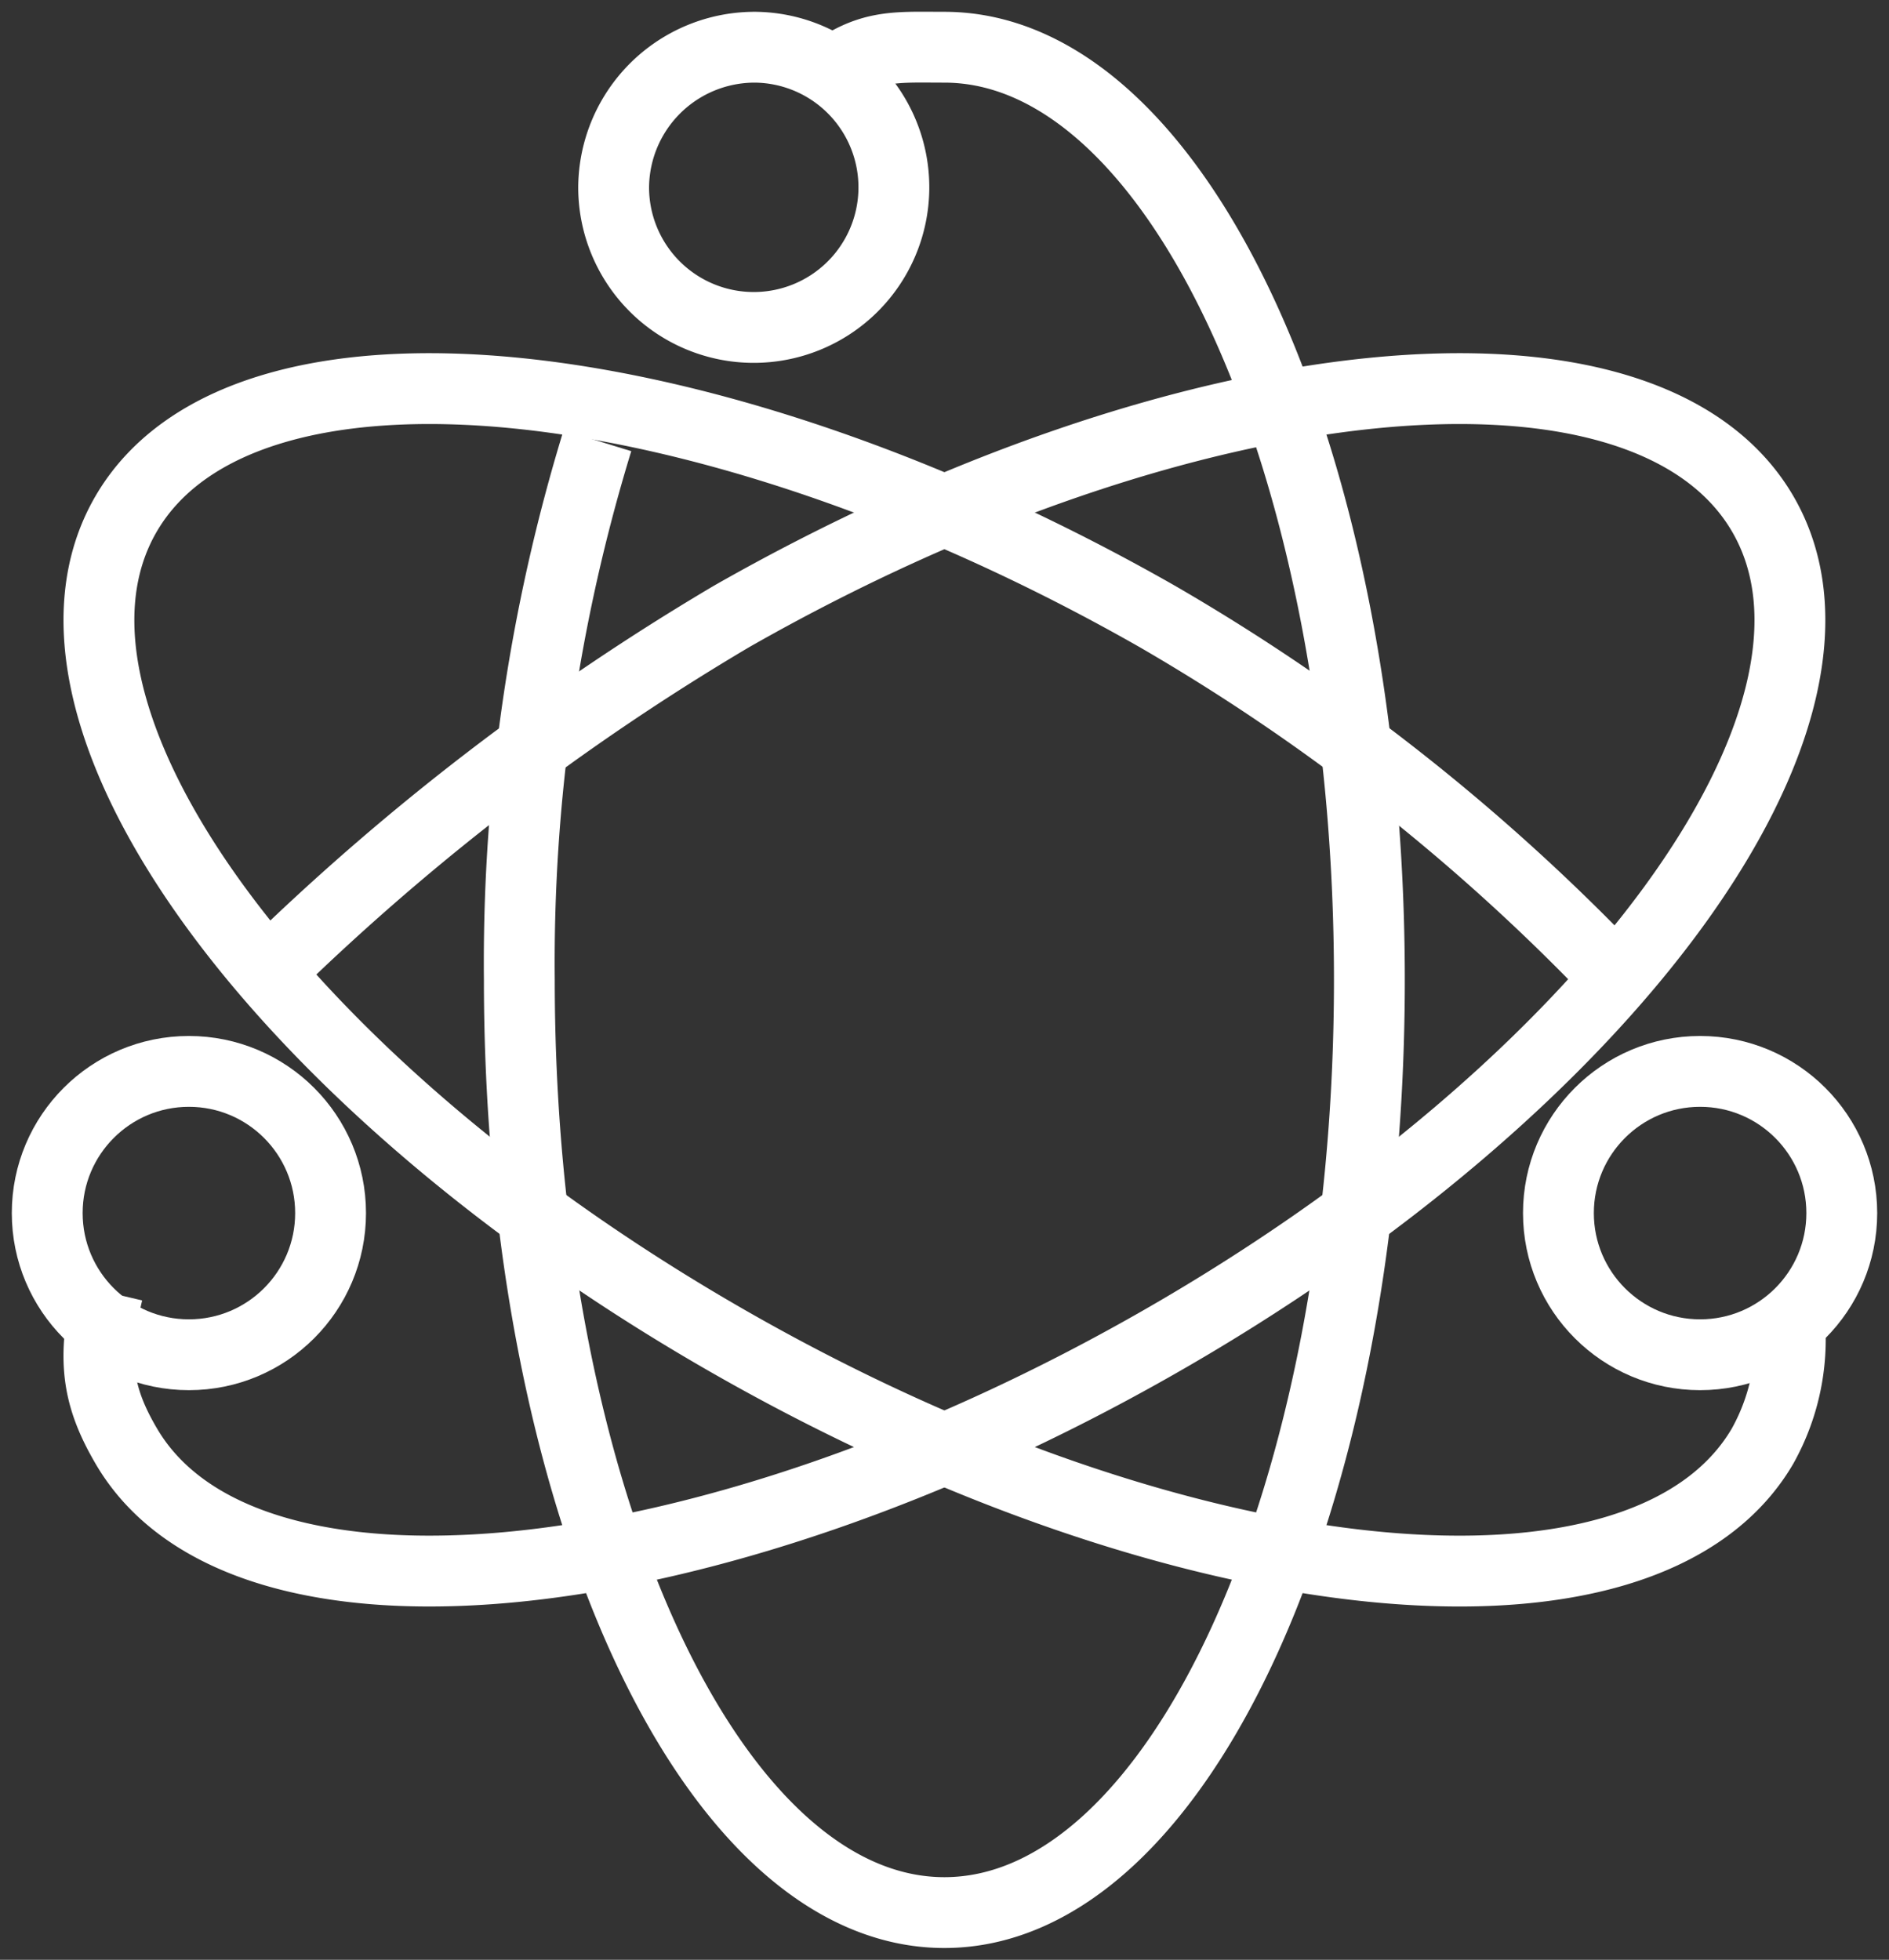
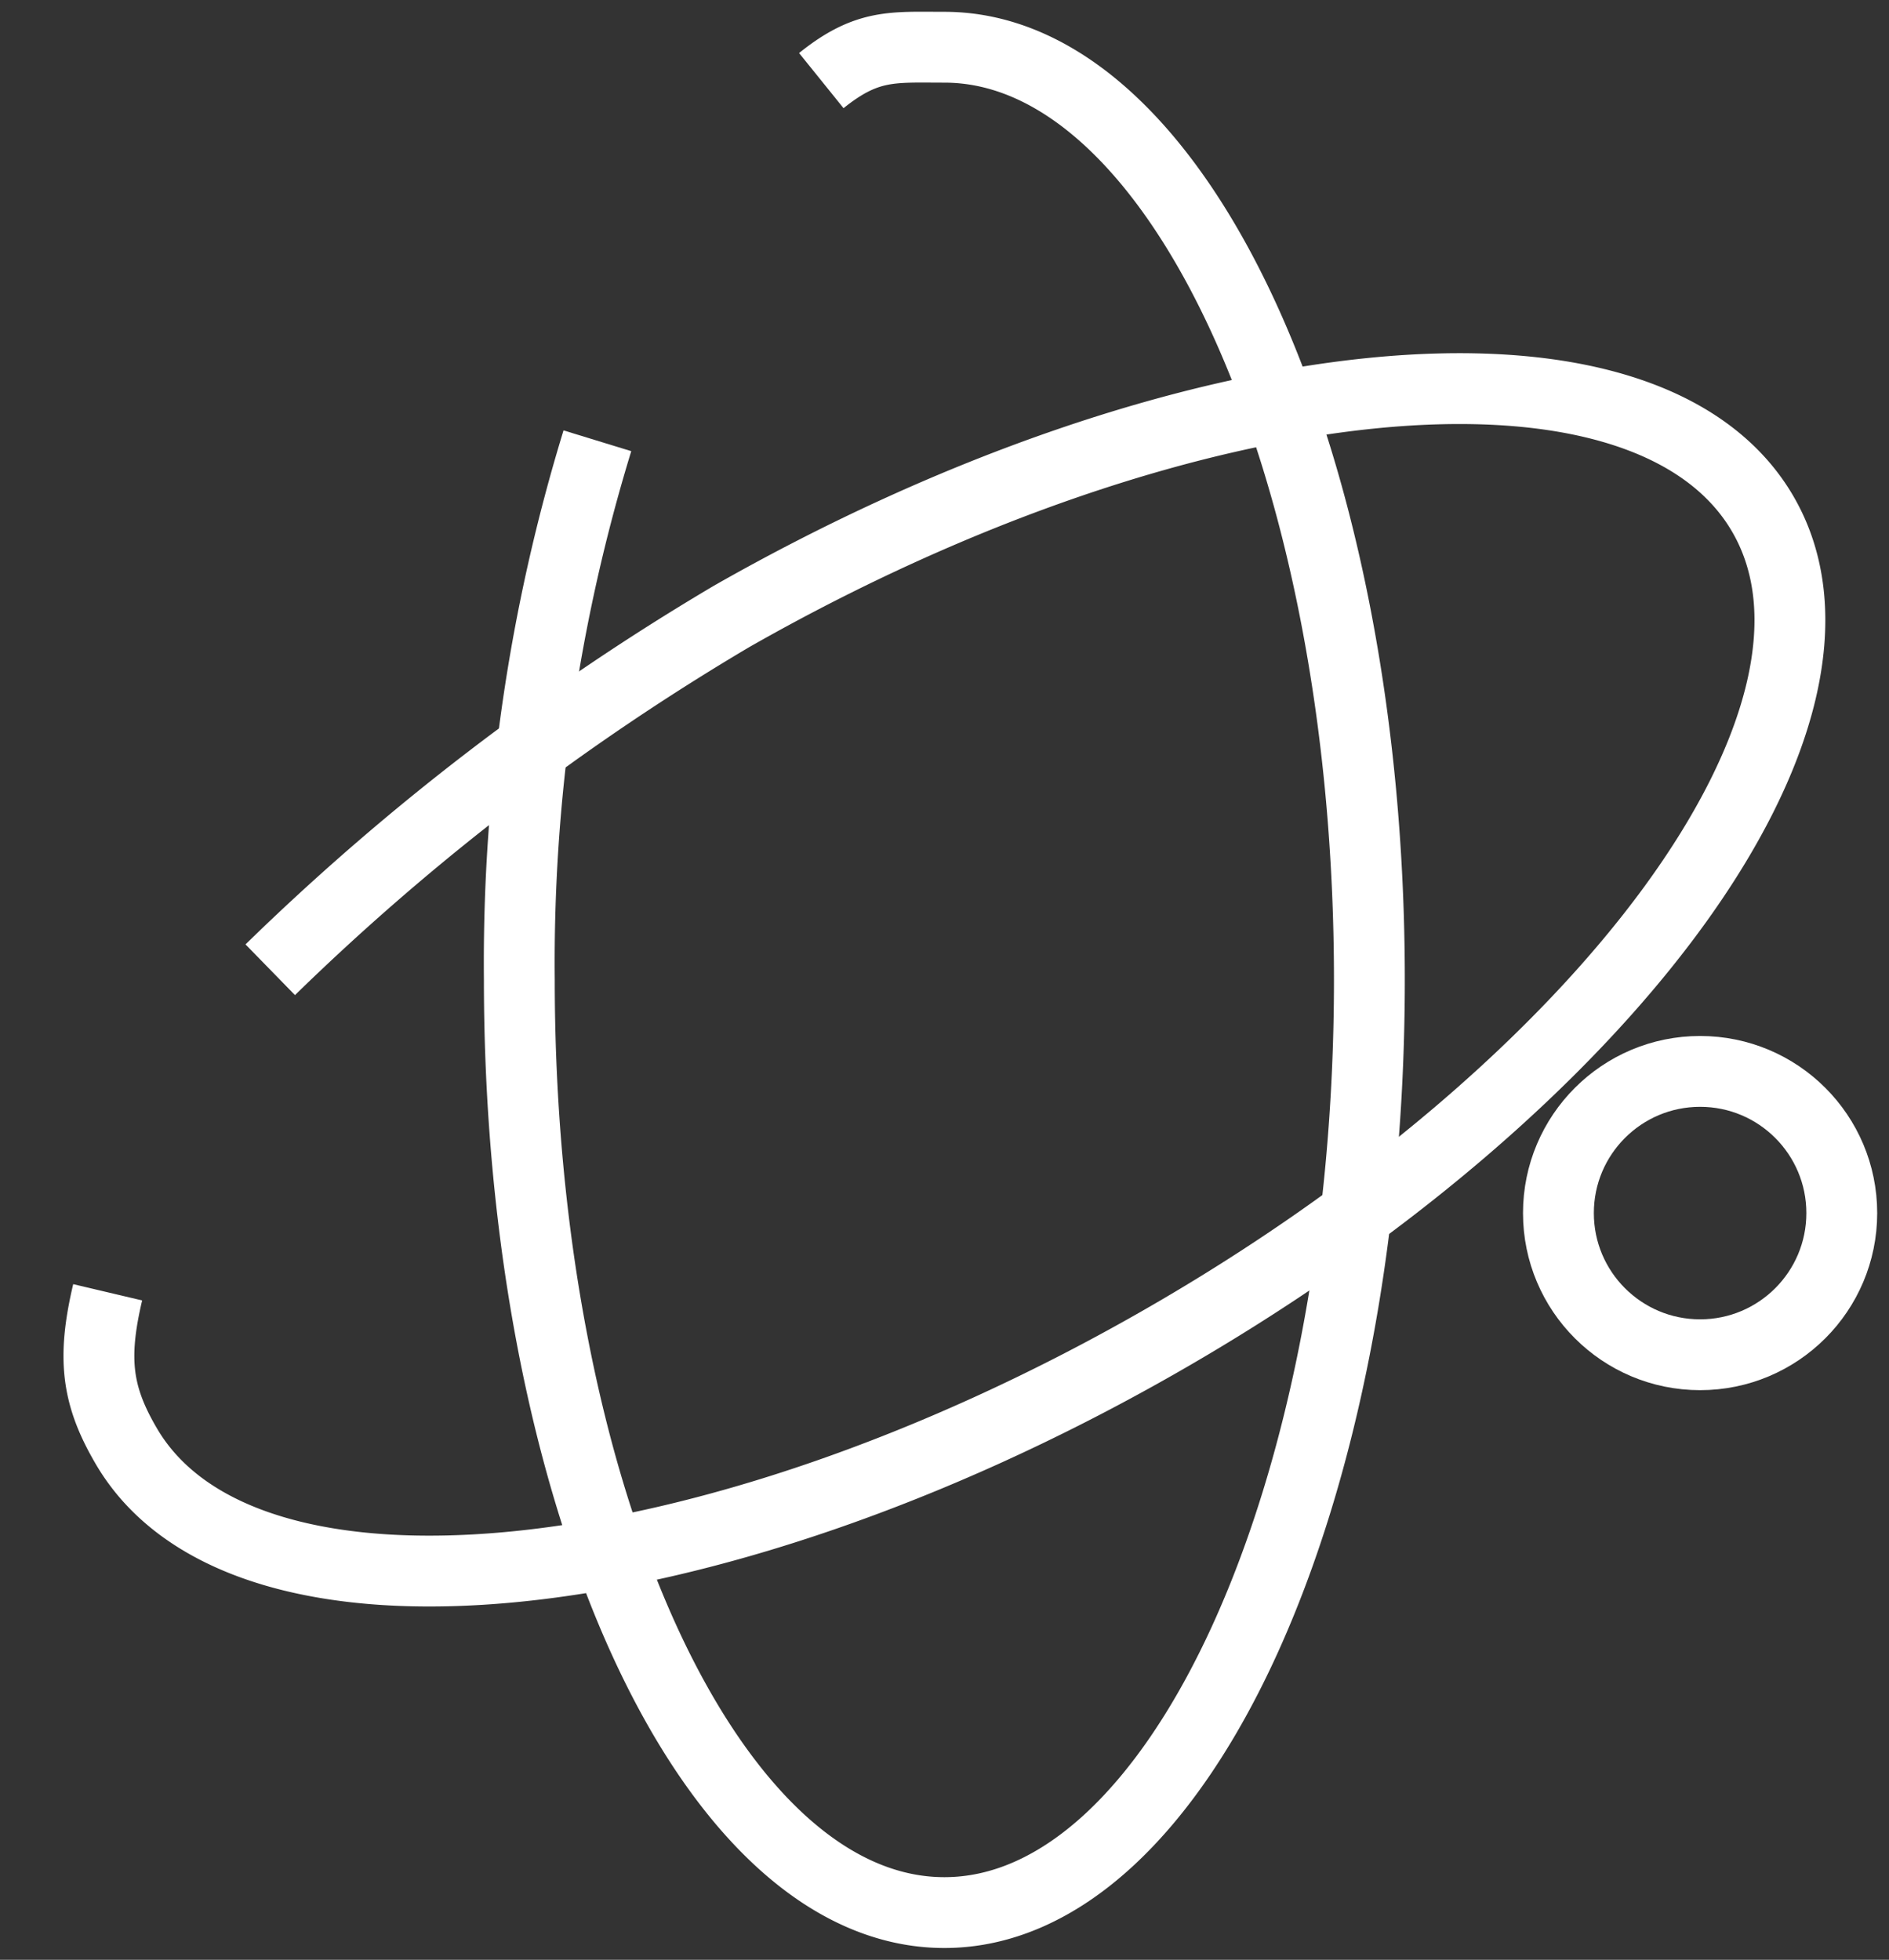
<svg xmlns="http://www.w3.org/2000/svg" id="icon" width="80" height="83" viewBox="0 0 80 83">
  <rect x="0" y="0" width="80" height="83" fill="#333333" stroke="none" />
  <defs>
    <style>
      .cls-1, .cls-2 {
        fill: none;
        stroke: #fff;
        stroke-width: 3px;
      }

      .cls-1 {
        fill-rule: evenodd;
      }
    </style>
  </defs>
  <path class="cls-1" d="M34.783,3.414C36.719,1.853,37.813,2,39.994,2c9.944,0,18,17.685,18,39.5s-8.06,39.5-18,39.5-18-17.683-18-39.5A75.343,75.343,0,0,1,25.3,18.667" />
  <path id="Ellipse_5_copy_2" data-name="Ellipse 5 copy 2" class="cls-1" d="M11.445,41.07A103.169,103.169,0,0,1,30.993,26.1C50.13,15.2,69.672,13.248,74.644,21.749S68.133,45.984,49,56.89,10.318,69.747,5.349,61.245C4.109,59.128,3.892,57.56,4.56,54.73" />
-   <path id="Ellipse_5_copy_3" data-name="Ellipse 5 copy 3" class="cls-1" d="M75.733,55.462a9.258,9.258,0,0,1-1.089,5.784c-4.972,8.5-24.514,6.552-43.651-4.355S0.377,30.25,5.349,21.749,29.861,15.2,49,26.1A87.28,87.28,0,0,1,67.872,40.818" />
-   <path class="cls-1" d="M32,2a5.934,5.934,0,1,1-6.012,5.934A5.973,5.973,0,0,1,32,2Z" />
  <circle id="Ellipse_4_copy" data-name="Ellipse 4 copy" class="cls-2" cx="72" cy="51.375" r="6" />
-   <circle id="Ellipse_4_copy_3" data-name="Ellipse 4 copy 3" class="cls-2" cx="8" cy="51.375" r="6" />
</svg>